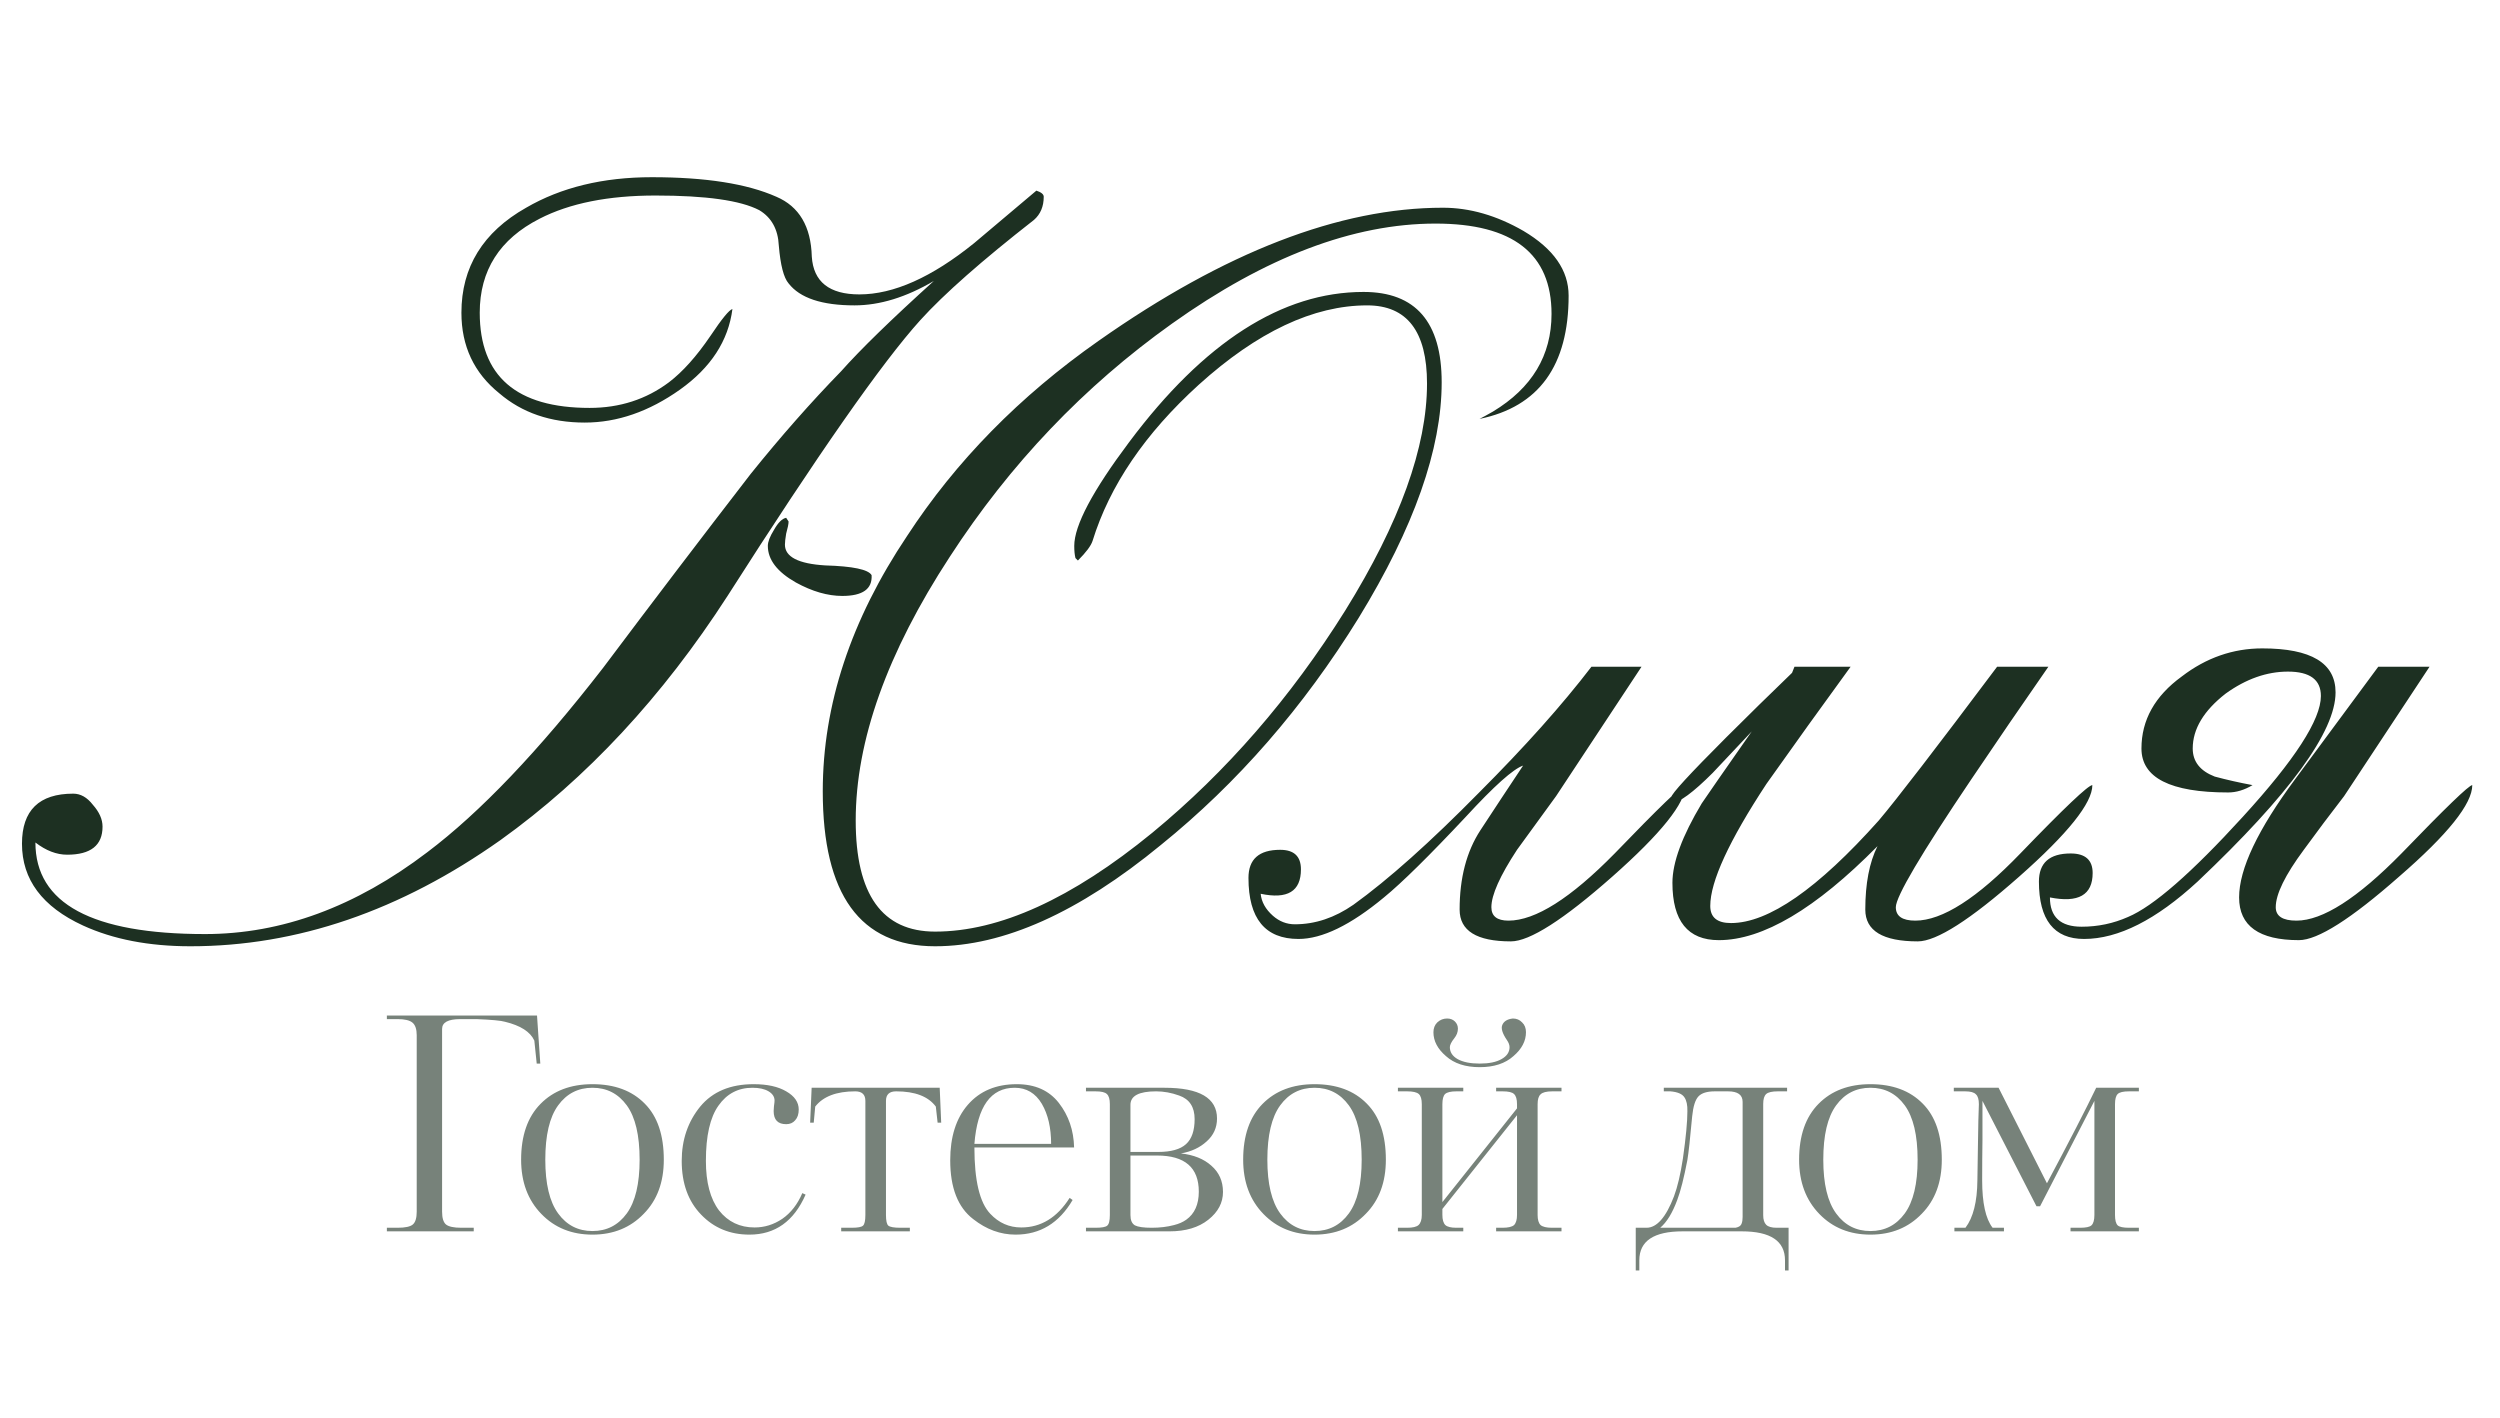
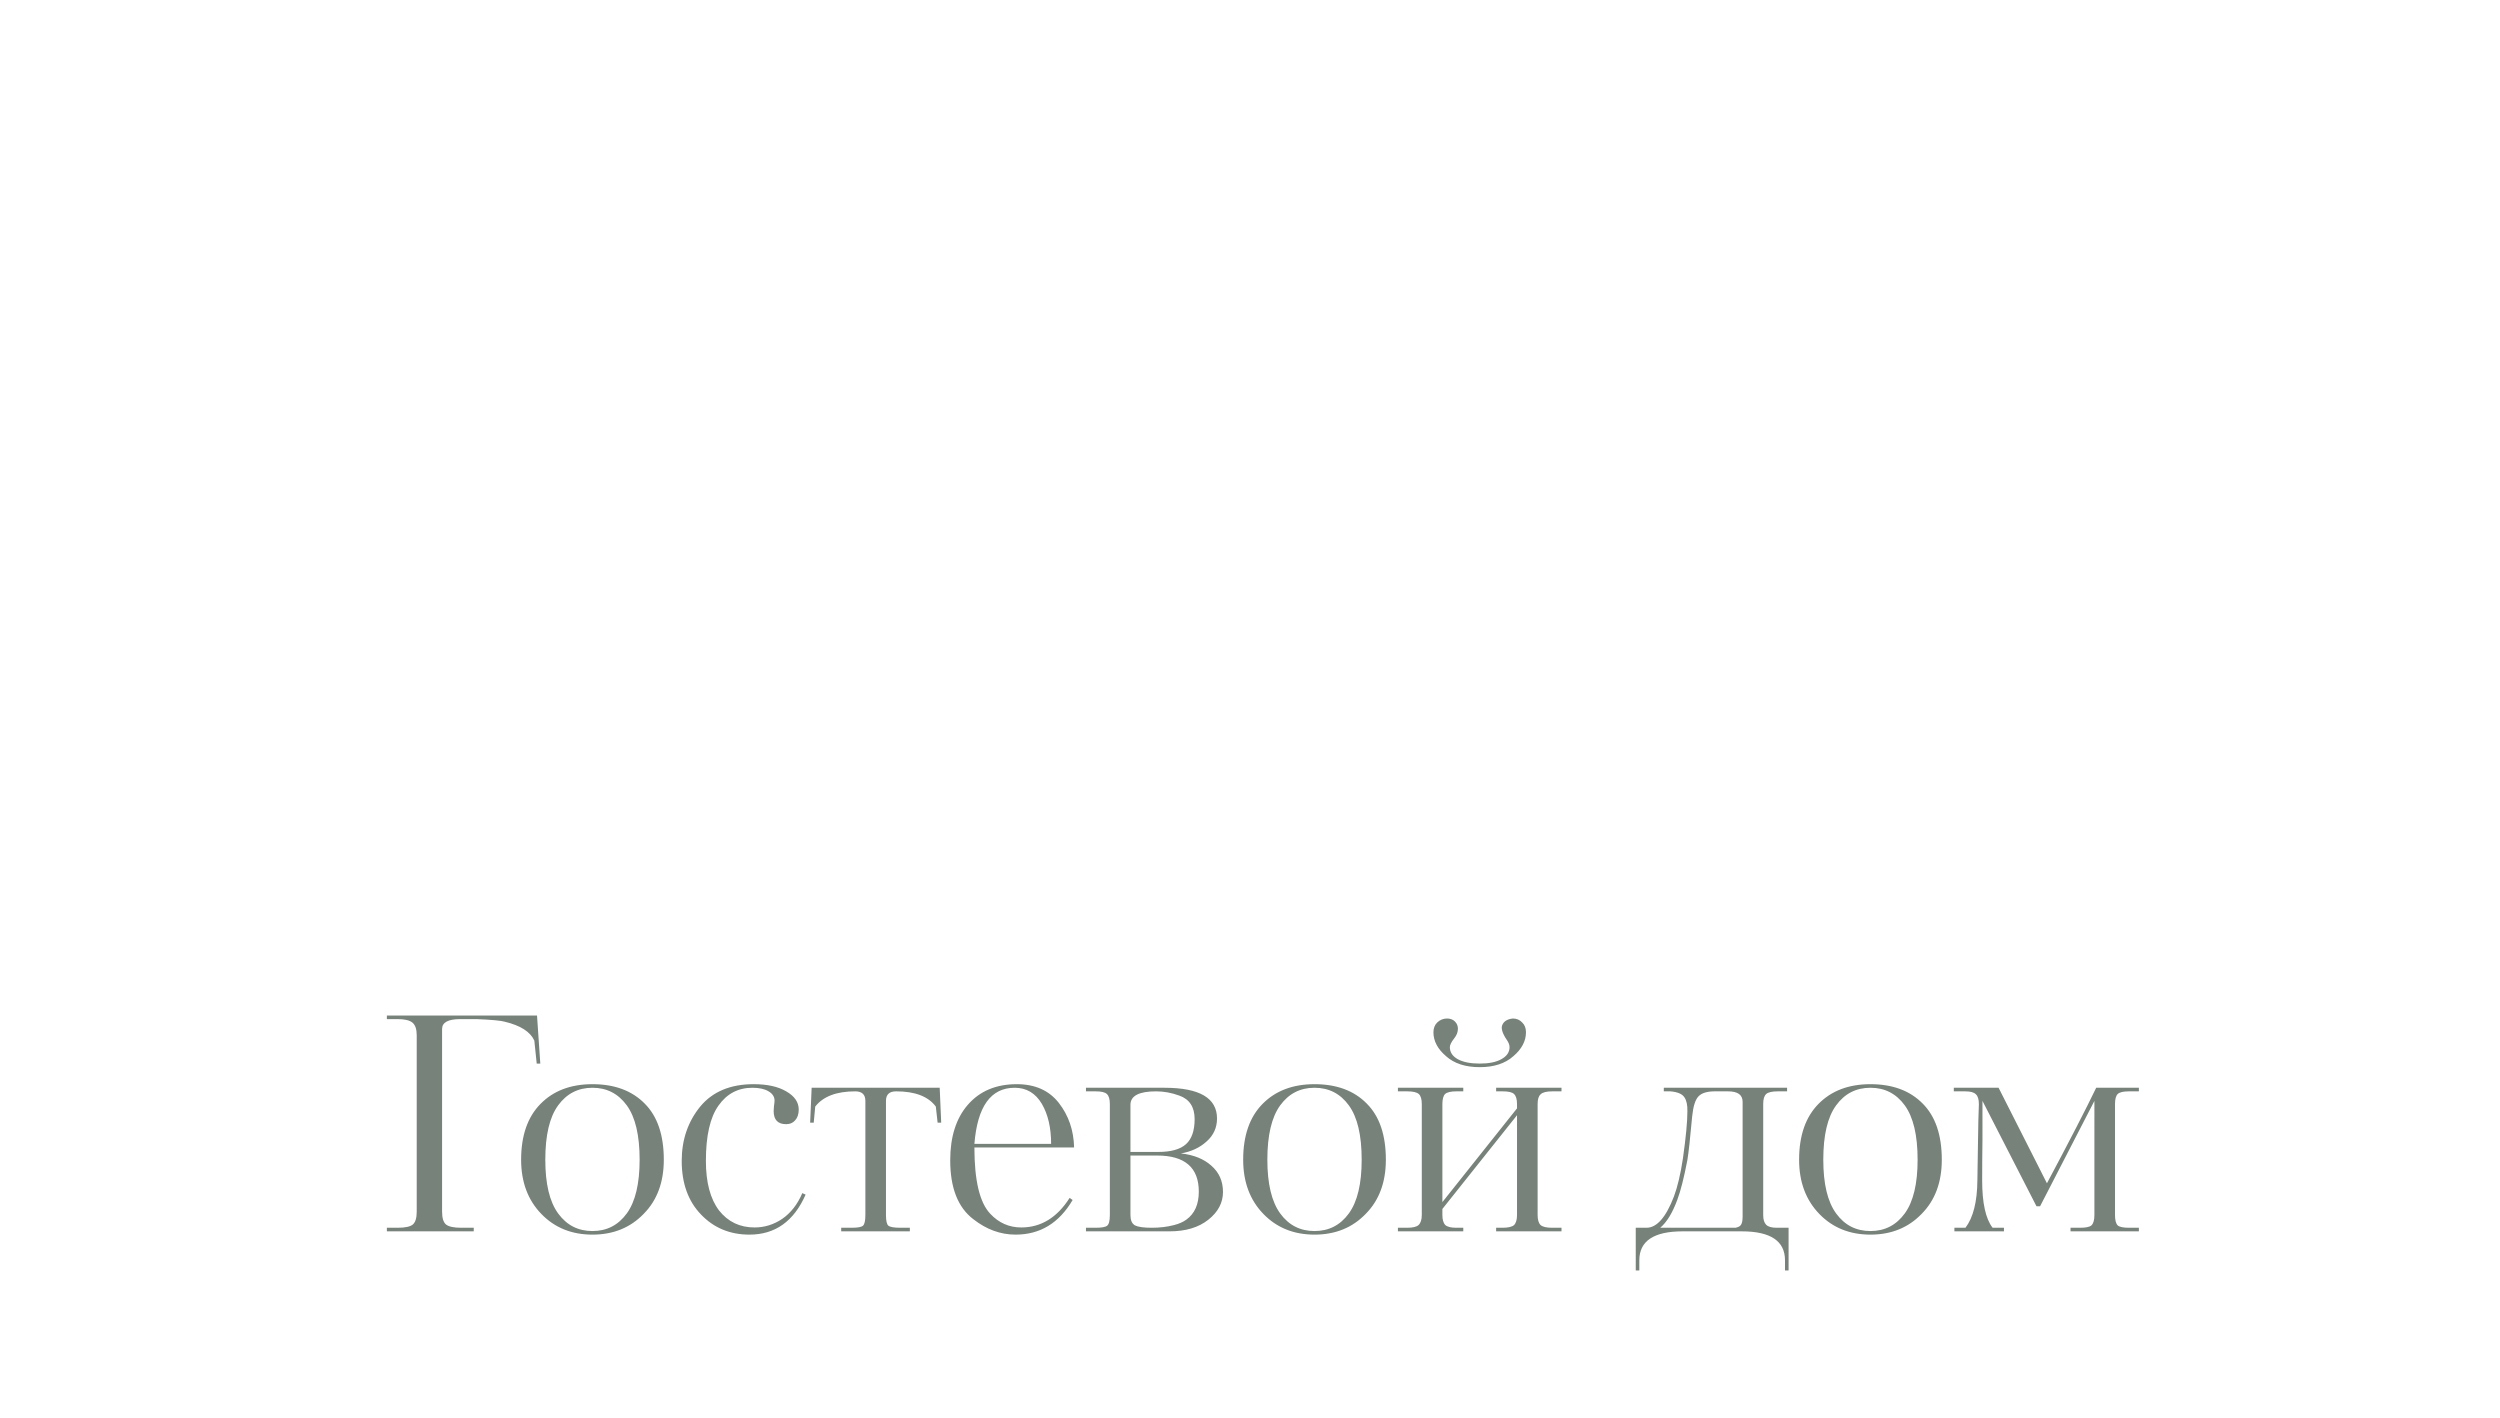
<svg xmlns="http://www.w3.org/2000/svg" width="67" height="38" viewBox="0 0 67 38" fill="none">
-   <path d="M42.039 7.923C42.039 9.798 41.243 10.9 39.651 11.227C39.738 11.183 39.858 11.118 40.011 11.03C41.058 10.398 41.581 9.526 41.581 8.413C41.581 6.799 40.545 5.992 38.473 5.992C36.27 5.992 33.915 6.887 31.407 8.675C29.051 10.354 27.067 12.437 25.453 14.924C23.773 17.497 22.933 19.853 22.933 21.99C22.933 23.975 23.642 24.967 25.06 24.967C26.783 24.967 28.724 24.084 30.883 22.317C32.868 20.682 34.591 18.697 36.052 16.363C37.514 14.008 38.244 11.979 38.244 10.278C38.244 8.882 37.71 8.184 36.641 8.184C35.202 8.184 33.697 8.893 32.127 10.311C30.687 11.619 29.738 13.015 29.28 14.498C29.237 14.629 29.106 14.804 28.888 15.022L28.822 14.956C28.8 14.869 28.79 14.76 28.79 14.629C28.79 14.084 29.28 13.157 30.262 11.848C32.268 9.166 34.362 7.824 36.543 7.824C37.939 7.824 38.637 8.631 38.637 10.245C38.637 12.034 37.895 14.139 36.412 16.559C34.929 18.959 33.163 20.987 31.112 22.645C28.91 24.455 26.892 25.36 25.06 25.36C23.053 25.36 22.05 23.975 22.05 21.205C22.05 18.893 22.803 16.614 24.308 14.367C25.616 12.361 27.328 10.616 29.444 9.133C32.824 6.756 35.9 5.567 38.67 5.567C39.389 5.567 40.109 5.774 40.829 6.189C41.636 6.668 42.039 7.246 42.039 7.923ZM23.359 15.414C23.381 15.785 23.119 15.971 22.574 15.971C22.181 15.971 21.767 15.851 21.33 15.611C20.829 15.327 20.578 15 20.578 14.629C20.578 14.52 20.633 14.378 20.741 14.204C20.851 14.008 20.96 13.899 21.069 13.877L21.134 13.975C21.134 14.04 21.112 14.149 21.069 14.302C21.047 14.433 21.036 14.531 21.036 14.597C21.036 14.924 21.396 15.109 22.116 15.153C22.857 15.175 23.271 15.262 23.359 15.414ZM27.972 5.273C27.972 5.534 27.884 5.742 27.71 5.894C26.314 6.985 25.3 7.879 24.667 8.577C23.642 9.711 21.919 12.176 19.498 15.971C17.753 18.675 15.725 20.856 13.413 22.514C10.731 24.411 7.961 25.36 5.104 25.36C3.991 25.36 3.032 25.174 2.225 24.804C1.134 24.302 0.589 23.571 0.589 22.612C0.589 21.718 1.047 21.27 1.963 21.27C2.159 21.27 2.334 21.369 2.486 21.565C2.661 21.761 2.748 21.957 2.748 22.154C2.748 22.655 2.432 22.906 1.799 22.906C1.516 22.906 1.232 22.797 0.949 22.579C0.949 24.215 2.465 25.033 5.496 25.033C7.546 25.033 9.531 24.302 11.45 22.841C12.868 21.772 14.438 20.125 16.161 17.901C17.47 16.156 18.79 14.422 20.12 12.699C20.927 11.696 21.734 10.78 22.541 9.951C23.064 9.362 23.893 8.555 25.027 7.53C24.286 7.966 23.577 8.184 22.901 8.184C22.028 8.184 21.439 7.988 21.134 7.595C21.003 7.443 20.916 7.105 20.872 6.581C20.851 6.145 20.676 5.829 20.349 5.633C19.847 5.371 18.92 5.24 17.568 5.24C16.303 5.24 15.267 5.447 14.46 5.862C13.392 6.407 12.857 7.246 12.857 8.381C12.857 10.082 13.839 10.932 15.802 10.932C16.608 10.932 17.317 10.703 17.928 10.245C18.299 9.962 18.67 9.547 19.04 9.002C19.346 8.544 19.542 8.304 19.629 8.282C19.52 9.133 19.051 9.853 18.223 10.442C17.394 11.03 16.543 11.325 15.671 11.325C14.755 11.325 13.991 11.063 13.381 10.54C12.704 9.995 12.366 9.275 12.366 8.381C12.366 7.159 12.944 6.221 14.1 5.567C15.038 5.022 16.161 4.749 17.47 4.749C18.91 4.749 20.022 4.924 20.807 5.273C21.418 5.534 21.734 6.069 21.756 6.876C21.799 7.552 22.225 7.89 23.032 7.89C23.948 7.89 24.973 7.432 26.107 6.516C26.674 6.036 27.23 5.567 27.775 5.109C27.906 5.153 27.972 5.207 27.972 5.273ZM45.171 21.041C45.171 21.521 44.516 22.339 43.208 23.495C41.899 24.651 40.994 25.229 40.492 25.229C39.576 25.229 39.118 24.945 39.118 24.378C39.118 23.528 39.304 22.819 39.674 22.252C40.045 21.685 40.427 21.107 40.819 20.518C40.558 20.605 40.045 21.063 39.282 21.892C38.3 22.939 37.57 23.659 37.09 24.051C36.196 24.793 35.432 25.164 34.8 25.164C33.906 25.164 33.459 24.618 33.459 23.528C33.459 23.026 33.742 22.775 34.309 22.775C34.68 22.775 34.865 22.95 34.865 23.299C34.865 23.888 34.505 24.106 33.786 23.953C33.807 24.171 33.916 24.367 34.113 24.542C34.287 24.695 34.484 24.771 34.702 24.771C35.247 24.771 35.77 24.596 36.272 24.247C37.21 23.571 38.333 22.568 39.642 21.238C40.863 20.016 41.866 18.893 42.651 17.868H43.993L41.703 21.336C41.354 21.816 41.005 22.296 40.656 22.775C40.198 23.473 39.969 23.986 39.969 24.313C39.969 24.553 40.121 24.673 40.427 24.673C41.147 24.673 42.095 24.073 43.273 22.873C44.451 21.652 45.083 21.041 45.171 21.041ZM56.075 21.041C56.075 21.521 55.421 22.339 54.112 23.495C52.803 24.651 51.898 25.229 51.397 25.229C50.459 25.229 49.99 24.945 49.99 24.378C49.99 23.68 50.099 23.113 50.317 22.677C48.659 24.357 47.242 25.196 46.064 25.196C45.235 25.196 44.821 24.684 44.821 23.659C44.821 23.113 45.083 22.405 45.606 21.532C45.737 21.336 46.184 20.692 46.947 19.602C46.598 19.973 46.249 20.343 45.9 20.714C45.377 21.238 45.006 21.51 44.788 21.532V21.369C44.788 21.281 45.279 20.747 46.26 19.765C46.849 19.177 47.438 18.599 48.027 18.032L48.092 17.868H49.597C48.834 18.915 48.081 19.962 47.34 21.009C46.337 22.535 45.835 23.626 45.835 24.28C45.835 24.586 46.02 24.738 46.391 24.738C47.394 24.738 48.714 23.822 50.35 21.99C50.83 21.423 51.887 20.049 53.523 17.868H54.897C54.199 18.871 53.512 19.875 52.836 20.878C51.484 22.884 50.808 24.029 50.808 24.313C50.808 24.553 50.982 24.673 51.331 24.673C52.051 24.673 52.989 24.073 54.145 22.873C55.322 21.652 55.966 21.041 56.075 21.041ZM66.257 21.041C66.257 21.543 65.603 22.361 64.294 23.495C63.007 24.629 62.113 25.196 61.611 25.196C60.543 25.196 60.008 24.815 60.008 24.051C60.008 23.288 60.51 22.23 61.513 20.878C62.255 19.875 62.996 18.871 63.738 17.868H65.112L62.822 21.336C62.451 21.816 62.091 22.296 61.742 22.775C61.241 23.451 60.99 23.964 60.99 24.313C60.99 24.553 61.175 24.673 61.546 24.673C62.244 24.673 63.182 24.073 64.359 22.873C65.537 21.652 66.17 21.041 66.257 21.041ZM62.593 18.555C62.593 19.602 61.361 21.292 58.896 23.626C57.784 24.651 56.77 25.164 55.853 25.164C55.047 25.164 54.643 24.651 54.643 23.626C54.643 23.124 54.927 22.873 55.494 22.873C55.886 22.873 56.083 23.048 56.083 23.397C56.083 23.986 55.701 24.204 54.938 24.051C54.938 24.575 55.221 24.836 55.788 24.836C56.224 24.836 56.639 24.749 57.031 24.575C57.707 24.291 58.733 23.397 60.106 21.892C61.502 20.365 62.2 19.286 62.2 18.653C62.2 18.217 61.906 17.999 61.317 17.999C60.75 17.999 60.194 18.195 59.648 18.588C59.06 19.046 58.765 19.537 58.765 20.06C58.765 20.409 58.962 20.66 59.354 20.812C59.681 20.9 60.019 20.976 60.368 21.041C60.15 21.172 59.932 21.238 59.714 21.238C58.165 21.238 57.391 20.845 57.391 20.06C57.391 19.297 57.751 18.653 58.471 18.13C59.125 17.628 59.845 17.377 60.63 17.377C61.939 17.377 62.593 17.77 62.593 18.555Z" fill="#1D3022" />
  <path d="M10.368 27.216H14.392L14.48 28.504H14.384L14.32 27.888C14.213 27.653 13.952 27.485 13.536 27.384C13.429 27.352 13.173 27.328 12.768 27.312H12.336C12.011 27.312 11.848 27.4 11.848 27.576V32.472C11.848 32.643 11.883 32.757 11.952 32.816C12.027 32.875 12.163 32.904 12.36 32.904H12.696V33H10.368V32.904H10.656C10.859 32.904 10.995 32.875 11.064 32.816C11.133 32.757 11.168 32.643 11.168 32.472V27.744C11.168 27.584 11.131 27.472 11.056 27.408C10.981 27.344 10.848 27.312 10.656 27.312H10.368V27.216ZM17.79 31.08C17.79 31.683 17.611 32.165 17.254 32.528C16.896 32.901 16.438 33.088 15.878 33.088C15.323 33.088 14.867 32.904 14.51 32.536C14.147 32.163 13.966 31.677 13.966 31.08C13.966 30.435 14.139 29.936 14.486 29.584C14.832 29.232 15.296 29.056 15.878 29.056C16.47 29.056 16.936 29.229 17.278 29.576C17.619 29.917 17.79 30.419 17.79 31.08ZM17.142 31.08C17.142 30.424 17.027 29.939 16.798 29.624C16.568 29.309 16.262 29.152 15.878 29.152C15.494 29.152 15.187 29.309 14.958 29.624C14.728 29.939 14.614 30.424 14.614 31.08C14.614 31.725 14.728 32.205 14.958 32.52C15.187 32.835 15.494 32.992 15.878 32.992C16.262 32.992 16.568 32.835 16.798 32.52C17.027 32.205 17.142 31.725 17.142 31.08ZM20.222 32.896C20.489 32.896 20.737 32.819 20.966 32.664C21.196 32.504 21.374 32.275 21.502 31.976L21.59 32.016C21.276 32.731 20.774 33.088 20.086 33.088C19.564 33.088 19.132 32.909 18.79 32.552C18.444 32.195 18.27 31.715 18.27 31.112C18.27 30.547 18.436 30.061 18.766 29.656C19.097 29.256 19.574 29.056 20.198 29.056C20.561 29.056 20.852 29.12 21.07 29.248C21.294 29.376 21.406 29.539 21.406 29.736C21.406 29.859 21.374 29.955 21.31 30.024C21.252 30.093 21.172 30.128 21.07 30.128C20.846 30.128 20.734 30.011 20.734 29.776C20.734 29.76 20.737 29.717 20.742 29.648C20.753 29.573 20.758 29.523 20.758 29.496C20.758 29.395 20.705 29.312 20.598 29.248C20.492 29.184 20.348 29.152 20.166 29.152C19.782 29.152 19.478 29.312 19.254 29.632C19.03 29.947 18.918 30.44 18.918 31.112C18.918 31.688 19.036 32.131 19.27 32.44C19.51 32.744 19.828 32.896 20.222 32.896ZM23.744 29.504V32.56C23.744 32.715 23.765 32.811 23.808 32.848C23.856 32.885 23.962 32.904 24.128 32.904H24.384V33H22.544V32.904H22.824C22.989 32.904 23.09 32.885 23.128 32.848C23.171 32.811 23.192 32.715 23.192 32.56V29.504C23.192 29.333 23.101 29.248 22.92 29.248C22.419 29.248 22.061 29.384 21.848 29.656L21.808 30.088H21.712L21.752 29.152H25.184L25.224 30.088H25.128L25.08 29.656C24.877 29.384 24.523 29.248 24.016 29.248C23.834 29.248 23.744 29.333 23.744 29.504ZM27.25 29.056C27.74 29.056 28.116 29.224 28.378 29.56C28.639 29.896 28.775 30.293 28.786 30.752H26.114C26.114 31.637 26.255 32.229 26.538 32.528C26.767 32.773 27.044 32.896 27.37 32.896C27.898 32.896 28.33 32.632 28.666 32.104L28.746 32.16C28.383 32.779 27.874 33.088 27.218 33.088C26.812 33.088 26.434 32.949 26.082 32.672C25.671 32.357 25.466 31.832 25.466 31.096C25.466 30.467 25.623 29.971 25.938 29.608C26.258 29.24 26.695 29.056 27.25 29.056ZM26.114 30.656H28.17C28.17 30.224 28.087 29.867 27.922 29.584C27.751 29.296 27.508 29.152 27.194 29.152C26.554 29.152 26.194 29.653 26.114 30.656ZM32.616 29.976C32.616 30.221 32.523 30.427 32.336 30.592C32.155 30.757 31.926 30.864 31.648 30.912C31.99 30.949 32.262 31.059 32.464 31.24C32.672 31.421 32.776 31.656 32.776 31.944C32.776 32.232 32.646 32.48 32.384 32.688C32.123 32.896 31.776 33 31.344 33H29.104V32.904H29.36C29.526 32.904 29.63 32.885 29.672 32.848C29.72 32.811 29.744 32.715 29.744 32.56V29.592C29.744 29.459 29.718 29.368 29.664 29.32C29.616 29.272 29.515 29.248 29.36 29.248H29.104V29.152H31.208C32.147 29.152 32.616 29.427 32.616 29.976ZM32.016 29.992C32.016 29.667 31.878 29.456 31.6 29.36C31.392 29.285 31.187 29.248 30.984 29.248C30.526 29.248 30.296 29.368 30.296 29.608V30.872H31.04C31.382 30.872 31.63 30.803 31.784 30.664C31.939 30.525 32.016 30.301 32.016 29.992ZM32.128 31.936C32.128 31.291 31.755 30.968 31.008 30.968H30.296V32.568C30.296 32.701 30.336 32.792 30.416 32.84C30.502 32.883 30.651 32.904 30.864 32.904C31.083 32.904 31.283 32.88 31.464 32.832C31.592 32.8 31.702 32.752 31.792 32.688C32.016 32.528 32.128 32.277 32.128 31.936ZM37.141 31.08C37.141 31.683 36.962 32.165 36.605 32.528C36.248 32.901 35.789 33.088 35.229 33.088C34.675 33.088 34.218 32.904 33.861 32.536C33.498 32.163 33.317 31.677 33.317 31.08C33.317 30.435 33.49 29.936 33.837 29.584C34.184 29.232 34.648 29.056 35.229 29.056C35.821 29.056 36.288 29.229 36.629 29.576C36.971 29.917 37.141 30.419 37.141 31.08ZM36.493 31.08C36.493 30.424 36.379 29.939 36.149 29.624C35.92 29.309 35.613 29.152 35.229 29.152C34.845 29.152 34.538 29.309 34.309 29.624C34.08 29.939 33.965 30.424 33.965 31.08C33.965 31.725 34.08 32.205 34.309 32.52C34.538 32.835 34.845 32.992 35.229 32.992C35.613 32.992 35.92 32.835 36.149 32.52C36.379 32.205 36.493 31.725 36.493 31.08ZM41.848 32.904V33H40.096V32.904H40.264C40.418 32.904 40.522 32.88 40.576 32.832C40.629 32.779 40.656 32.688 40.656 32.56V29.888L38.656 32.4V32.56C38.656 32.688 38.682 32.779 38.736 32.832C38.789 32.88 38.888 32.904 39.032 32.904H39.216V33H37.464V32.904H37.712C37.861 32.904 37.962 32.88 38.016 32.832C38.074 32.779 38.104 32.688 38.104 32.56V29.592C38.104 29.459 38.077 29.368 38.024 29.32C37.97 29.272 37.866 29.248 37.712 29.248H37.464V29.152H39.216V29.248H39.032C38.882 29.248 38.781 29.272 38.728 29.32C38.68 29.368 38.656 29.459 38.656 29.592V32.216L40.656 29.704V29.592C40.656 29.459 40.629 29.368 40.576 29.32C40.528 29.272 40.426 29.248 40.272 29.248H40.096V29.152H41.848V29.248H41.6C41.445 29.248 41.341 29.275 41.288 29.328C41.234 29.376 41.208 29.464 41.208 29.592V32.56C41.208 32.688 41.234 32.779 41.288 32.832C41.346 32.88 41.448 32.904 41.592 32.904H41.848ZM40.896 27.664C40.896 27.899 40.784 28.112 40.56 28.304C40.341 28.501 40.04 28.6 39.656 28.6C39.272 28.6 38.97 28.501 38.752 28.304C38.528 28.112 38.416 27.899 38.416 27.664C38.416 27.557 38.45 27.469 38.52 27.4C38.594 27.331 38.682 27.296 38.784 27.296C38.869 27.296 38.938 27.323 38.992 27.376C39.045 27.429 39.072 27.493 39.072 27.568C39.072 27.659 39.04 27.744 38.976 27.824C38.896 27.925 38.856 28.005 38.856 28.064C38.856 28.197 38.925 28.304 39.064 28.384C39.208 28.464 39.405 28.504 39.656 28.504C39.906 28.504 40.101 28.464 40.24 28.384C40.384 28.304 40.456 28.197 40.456 28.064C40.456 28.005 40.432 27.941 40.384 27.872C40.261 27.691 40.221 27.555 40.264 27.464C40.306 27.368 40.4 27.312 40.544 27.296C40.645 27.296 40.728 27.331 40.792 27.4C40.861 27.464 40.896 27.552 40.896 27.664ZM47.934 32.904V34.048H47.838V33.776C47.838 33.259 47.451 33 46.678 33H45.094C44.321 33 43.934 33.259 43.934 33.776V34.048H43.838V32.904H44.126C44.403 32.904 44.648 32.624 44.862 32.064C44.958 31.808 45.038 31.469 45.102 31.048C45.182 30.483 45.222 30.061 45.222 29.784C45.227 29.619 45.2 29.493 45.142 29.408C45.083 29.317 44.958 29.264 44.766 29.248H44.59V29.152H47.894V29.248H47.646C47.491 29.248 47.387 29.272 47.334 29.32C47.281 29.368 47.254 29.456 47.254 29.584V32.568C47.254 32.685 47.281 32.771 47.334 32.824C47.387 32.877 47.48 32.904 47.614 32.904H47.934ZM46.702 32.616V29.528C46.702 29.341 46.571 29.248 46.31 29.248H45.958C45.75 29.248 45.603 29.293 45.518 29.384C45.432 29.475 45.377 29.653 45.35 29.92C45.297 30.507 45.254 30.896 45.222 31.088C45.131 31.563 45.041 31.92 44.95 32.16C44.822 32.507 44.67 32.755 44.494 32.904H46.366C46.43 32.904 46.478 32.904 46.51 32.904C46.542 32.899 46.574 32.888 46.606 32.872C46.643 32.851 46.667 32.821 46.678 32.784C46.694 32.741 46.702 32.685 46.702 32.616ZM52.04 31.08C52.04 31.683 51.861 32.165 51.504 32.528C51.146 32.901 50.688 33.088 50.128 33.088C49.573 33.088 49.117 32.904 48.76 32.536C48.397 32.163 48.216 31.677 48.216 31.08C48.216 30.435 48.389 29.936 48.736 29.584C49.082 29.232 49.546 29.056 50.128 29.056C50.72 29.056 51.186 29.229 51.528 29.576C51.869 29.917 52.04 30.419 52.04 31.08ZM51.392 31.08C51.392 30.424 51.277 29.939 51.048 29.624C50.818 29.309 50.512 29.152 50.128 29.152C49.744 29.152 49.437 29.309 49.208 29.624C48.978 29.939 48.864 30.424 48.864 31.08C48.864 31.725 48.978 32.205 49.208 32.52C49.437 32.835 49.744 32.992 50.128 32.992C50.512 32.992 50.818 32.835 51.048 32.52C51.277 32.205 51.392 31.725 51.392 31.08ZM57.322 32.904V33H55.49V32.904H55.746C55.901 32.904 56.002 32.883 56.05 32.84C56.103 32.792 56.13 32.699 56.13 32.56V29.504L54.674 32.328H54.578L53.13 29.504V30.56C53.125 30.875 53.122 31.232 53.122 31.632C53.122 32.24 53.215 32.664 53.402 32.904H53.706V33H52.378V32.904H52.674C52.882 32.632 52.989 32.208 52.994 31.632C52.994 31.563 52.999 31.224 53.01 30.616C53.016 30.173 53.023 29.832 53.034 29.592C53.034 29.464 53.008 29.376 52.954 29.328C52.906 29.275 52.81 29.248 52.666 29.248H52.362V29.152H53.562L54.858 31.712C55.461 30.581 55.901 29.728 56.178 29.152H57.322V29.248H57.058C56.904 29.248 56.802 29.272 56.754 29.32C56.706 29.368 56.682 29.459 56.682 29.592V32.56C56.682 32.699 56.706 32.792 56.754 32.84C56.802 32.883 56.904 32.904 57.058 32.904H57.322Z" fill="#1D3022" fill-opacity="0.6" />
</svg>